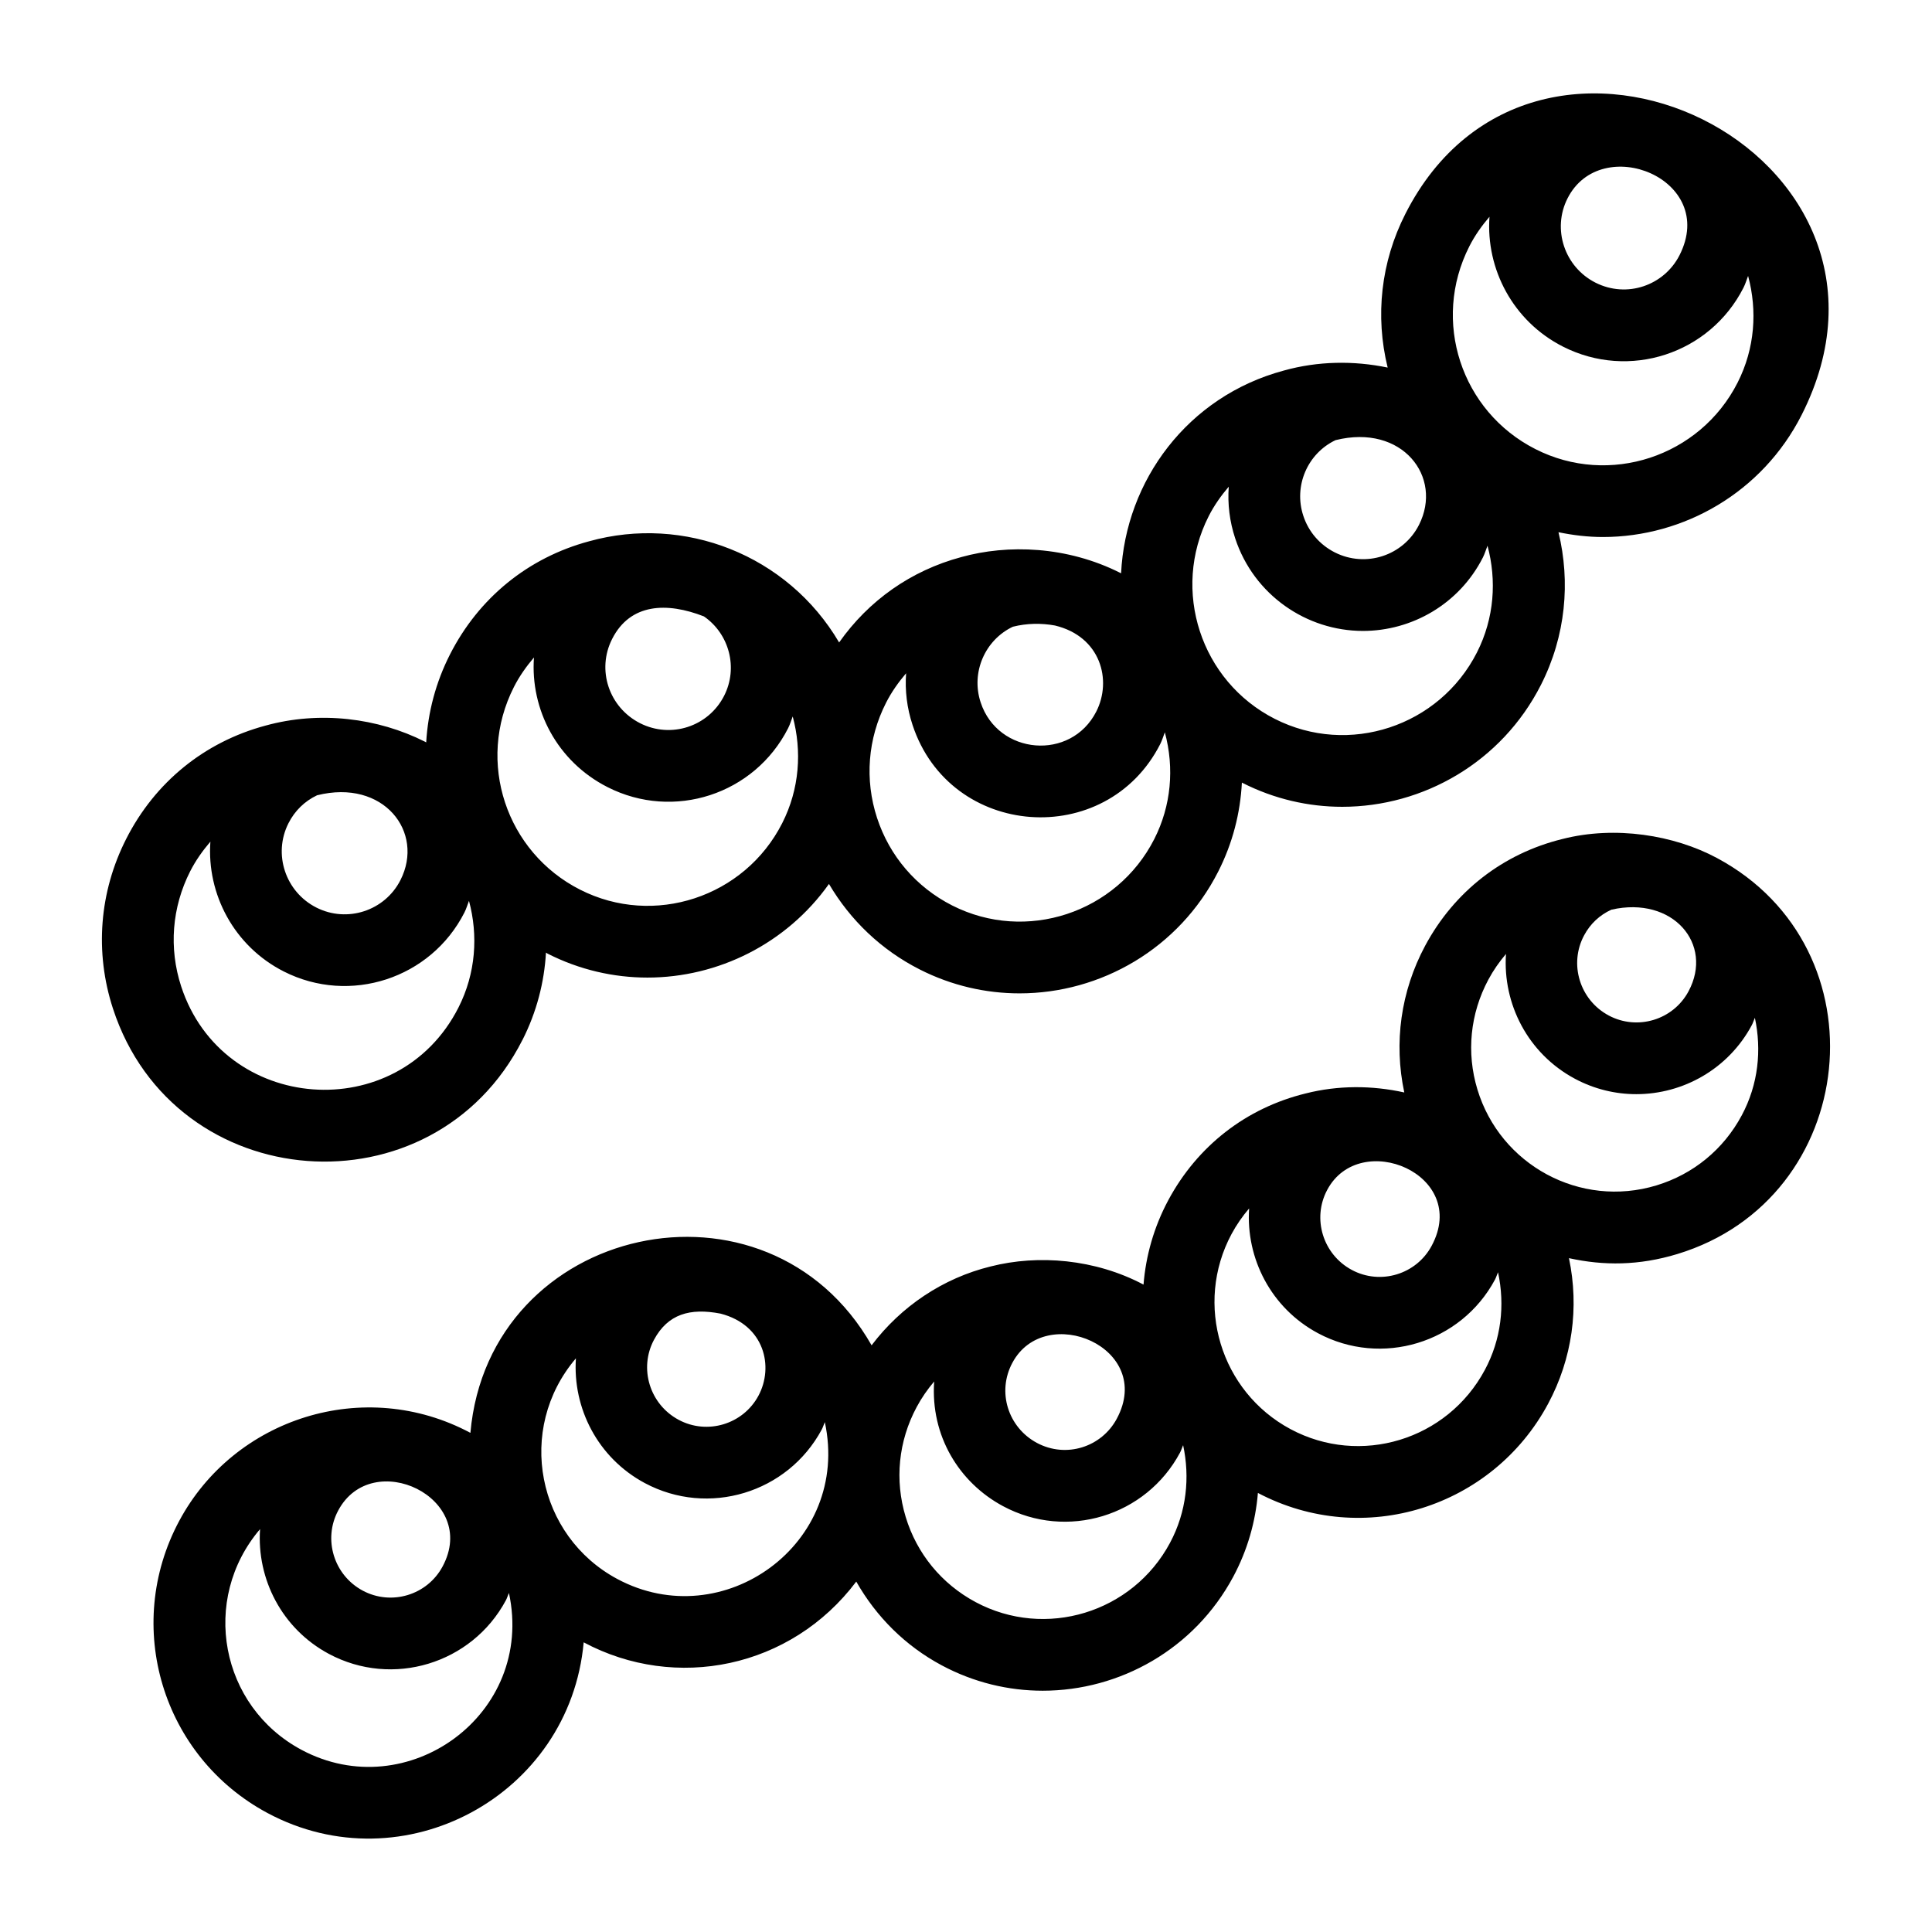
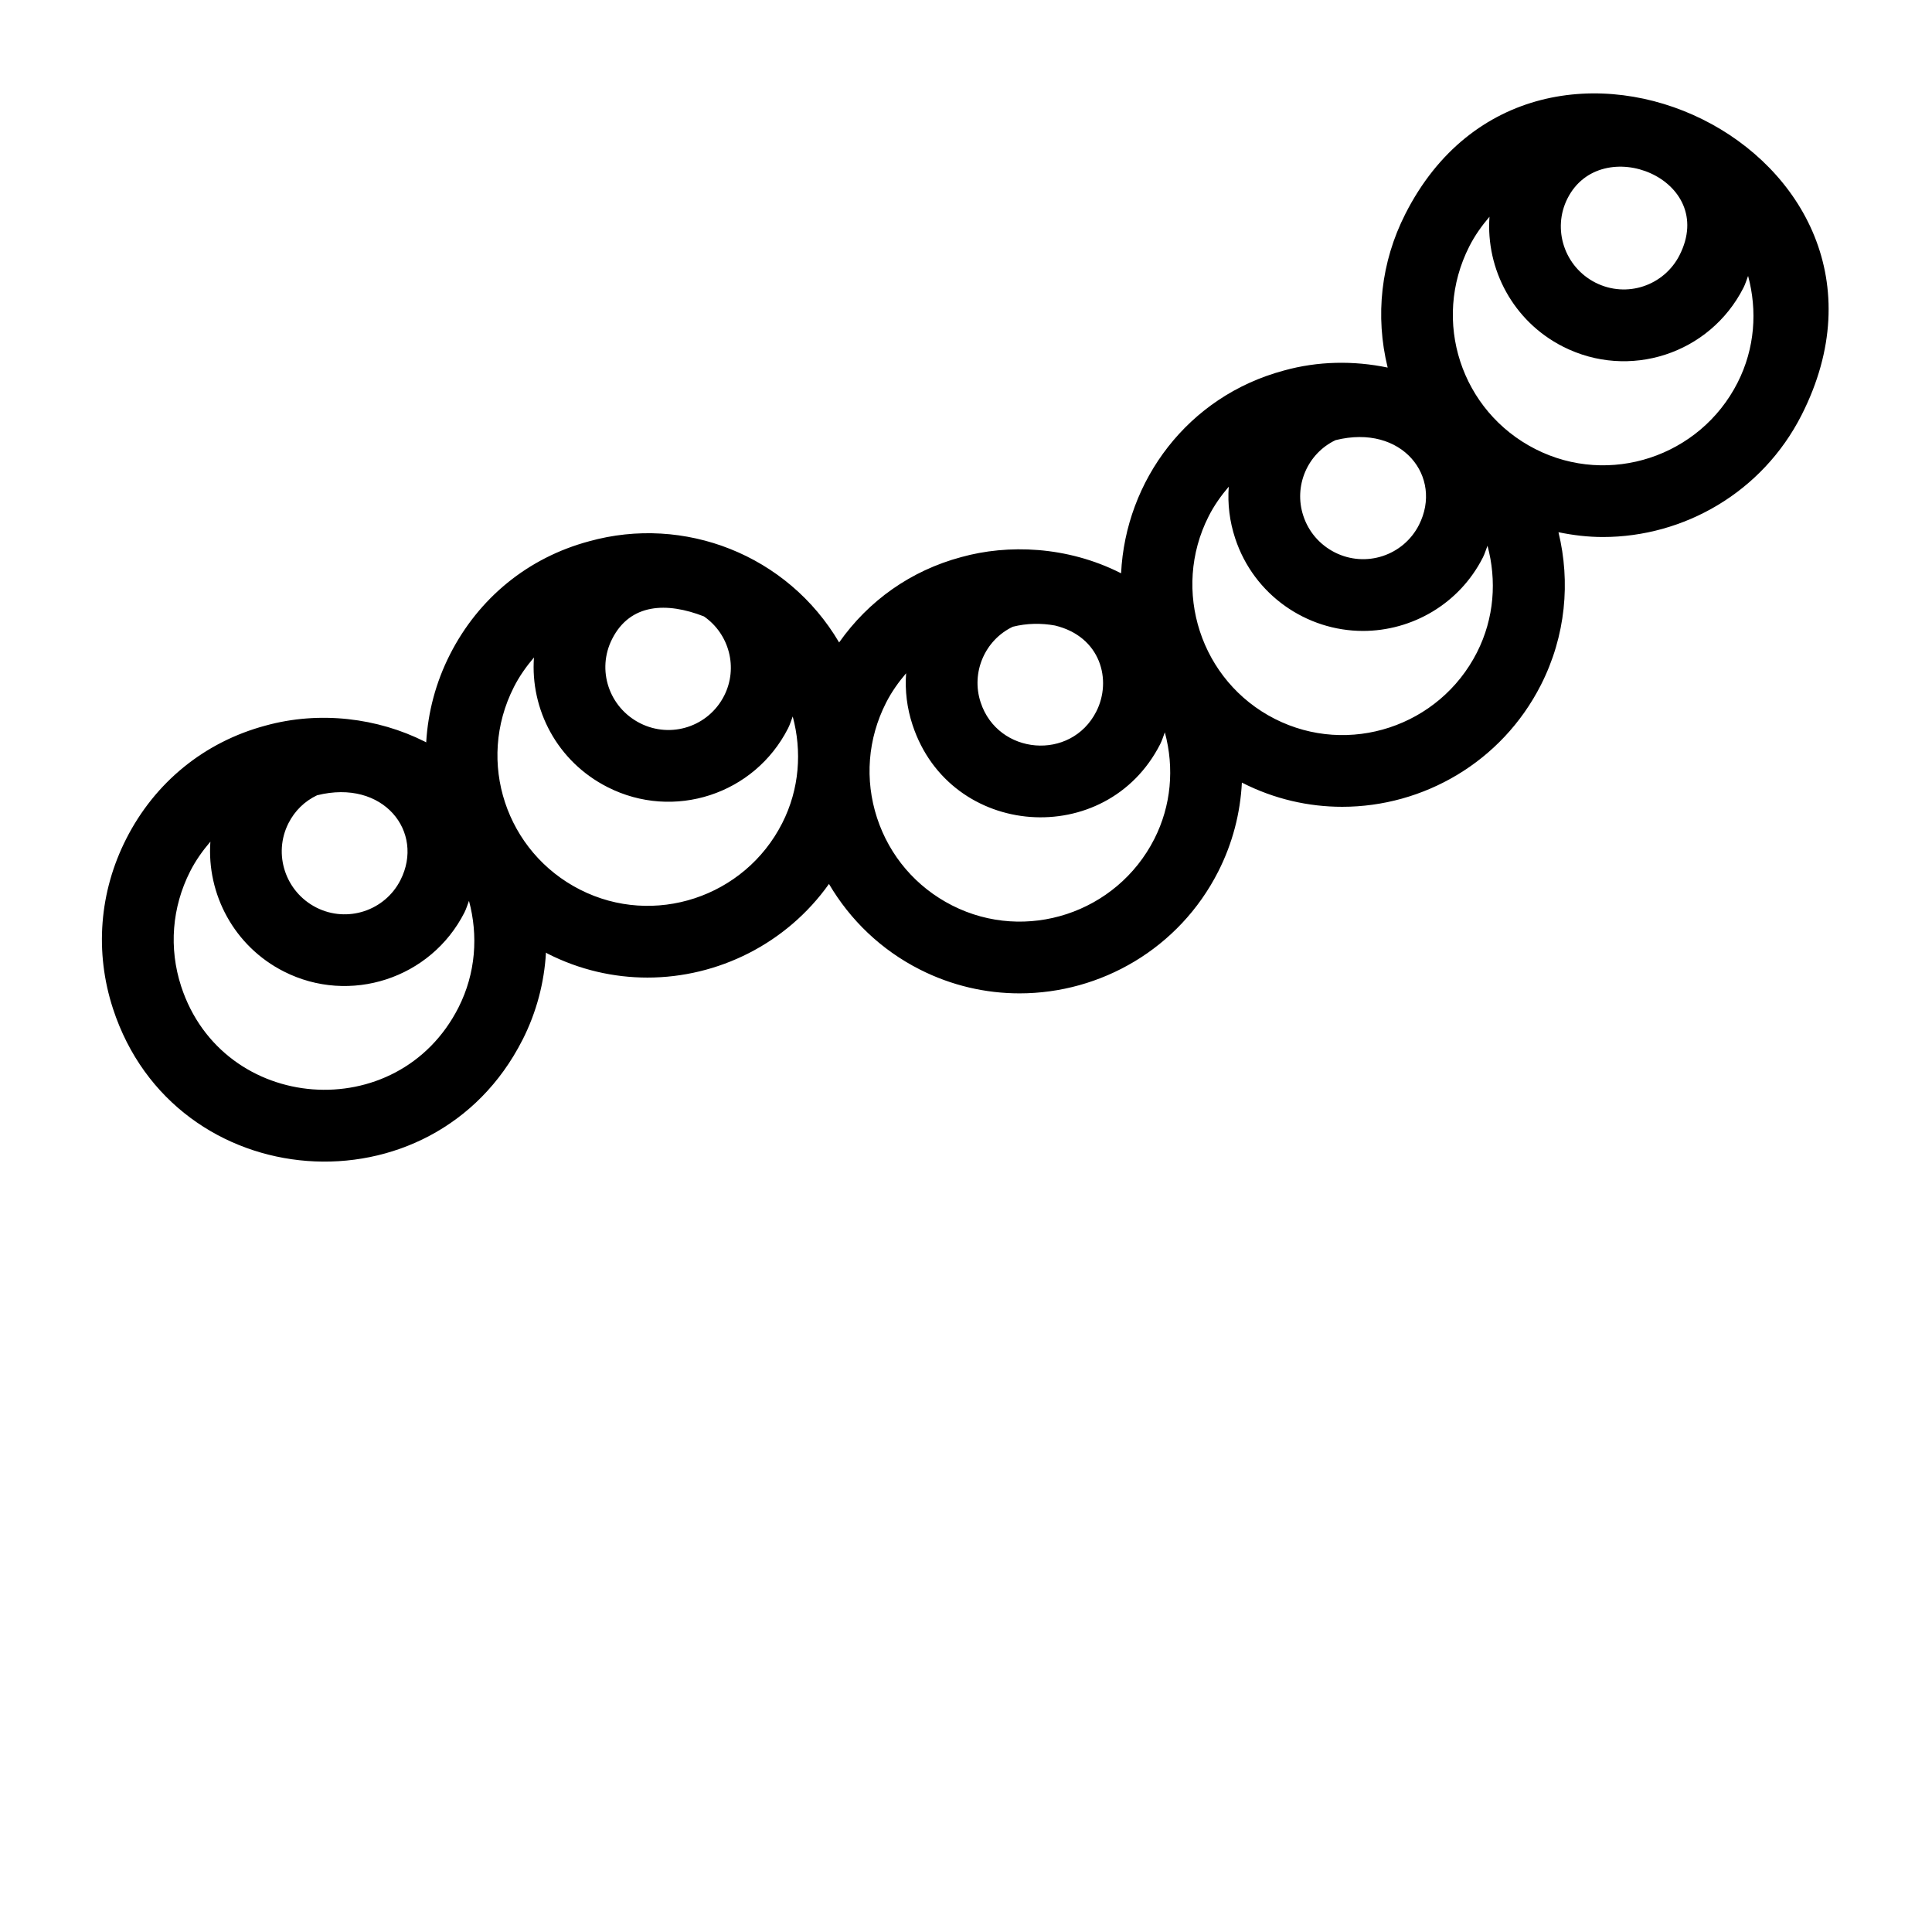
<svg xmlns="http://www.w3.org/2000/svg" fill="#000000" width="800px" height="800px" version="1.1" viewBox="144 144 512 512">
  <g>
    <path d="m282.45 419.62c3.781-7.445 5.789-15.324 6.238-23.172 0.152 0.078 0.273 0.195 0.426 0.273 8.484 4.309 17.535 6.348 26.465 6.348 18.711 0 36.855-8.98 48.109-24.812 5.648 9.602 13.848 17.477 24.039 22.652 8.484 4.309 17.535 6.344 26.465 6.344 21.492 0 42.266-11.82 52.664-32.305 3.781-7.449 5.844-15.453 6.258-23.559 0.043 0.023 0.082 0.051 0.129 0.074 8.484 4.309 17.535 6.348 26.457 6.348 21.492 0 42.258-11.82 52.664-32.305 6.598-12.992 7.852-27.301 4.648-40.461 3.902 0.805 7.836 1.27 11.754 1.27 21.492 0 42.258-11.828 52.664-32.305 35.508-69.934-70.5-121.32-105-53.312-6.469 12.73-8.051 27.023-4.68 40.715-9.051-1.883-18.516-1.723-27.504 0.781-25.52 6.84-41.953 29.207-43.145 53.742-0.016-0.008-0.027-0.02-0.039-0.027-0.008-0.004-0.168-0.082-0.176-0.09-14.129-7.113-29.809-7.621-42.145-4.184-13.344 3.578-24.547 11.523-32.363 22.621-13.711-23.289-41.105-33.812-66.25-26.812-16.16 4.336-29.25 14.988-36.883 30-3.75 7.379-5.832 15.285-6.297 23.297-0.102-0.051-0.191-0.117-0.293-0.168-0.008-0.004-0.102-0.051-0.113-0.055-12.383-6.231-27.785-8.219-42.219-4.215-16.152 4.34-29.25 14.992-36.871 30-7.148 14.062-8.391 30.043-3.508 45.004 16.289 49.906 84.836 54.945 108.5 8.312zm-62-57.461c1.672-3.297 4.281-5.84 7.574-7.402 17.645-4.422 28.562 9.762 22.102 22.473-4.141 8.152-14.129 11.422-22.297 7.277-8.207-4.168-11.52-14.191-7.379-22.348zm191.97-52.07c3.699-0.93 7.492-0.984 11.152-0.324 12.164 2.918 15.164 14.523 10.961 22.793-6.703 13.199-26.066 11.535-30.645-2.406-2.637-7.953 1.152-16.559 8.531-20.062zm85.516-49.445c17.695-4.418 28.547 9.781 22.102 22.473-4.141 8.141-14.09 11.418-22.297 7.277-3.992-2.027-6.961-5.469-8.344-9.684-2.629-7.926 1.105-16.539 8.539-20.066zm61.48-64.082c8.902-17.555 39.945-5.16 29.68 15.066-4.098 8.055-13.973 11.48-22.289 7.273-8.207-4.168-11.531-14.191-7.391-22.34zm-26.039 12.742c1.469-2.898 3.312-5.477 5.352-7.859-0.988 13.887 6.269 27.707 19.473 34.41 17.512 8.902 38.914 1.965 47.844-15.617 0.516-1.012 0.809-2.074 1.219-3.113 2.465 9.16 1.836 19.184-2.789 28.285-9.98 19.645-34.031 27.543-53.562 17.613-19.719-10.008-27.562-33.977-17.535-53.719zm-69.066 71.5c1.465-2.883 3.297-5.453 5.32-7.828-0.332 4.574 0.223 9.211 1.707 13.695 4.941 15 18.91 24.531 33.855 24.531 12.988 0 25.527-7.125 31.793-19.477 0.512-1.012 0.809-2.07 1.215-3.106 2.465 9.156 1.828 19.18-2.793 28.281-9.98 19.637-33.996 27.547-53.562 17.613-19.641-9.973-27.504-34.07-17.535-53.711zm-80.184 41.617c-0.332 4.574 0.223 9.211 1.707 13.695 9.953 30.203 51.387 33.125 65.648 5.055 0.512-1.012 0.805-2.07 1.215-3.102 2.559 9.504 1.684 19.453-2.793 28.277-9.988 19.637-34.031 27.527-53.562 17.613-9.543-4.848-16.605-13.09-19.922-23.223-3.305-10.129-2.461-20.957 2.387-30.488 1.465-2.883 3.297-5.453 5.32-7.828zm-77.895-9.109c4.785-9.434 14.473-9.809 24.32-5.957 6.723 4.648 9.109 13.629 5.356 21.02-4.156 8.184-14.098 11.43-22.289 7.277-8.223-4.18-11.574-14.121-7.387-22.34zm-26.039 12.746c1.465-2.879 3.293-5.445 5.312-7.82-0.992 13.707 6.098 27.559 19.512 34.363 17.512 8.898 38.914 1.961 47.844-15.617 0.516-1.012 0.809-2.074 1.219-3.113 2.465 9.16 1.832 19.184-2.789 28.285-9.98 19.645-34.023 27.543-53.562 17.613-19.555-9.918-27.645-33.824-17.535-53.711zm-85.797 48.855c1.473-2.898 3.32-5.481 5.359-7.867-0.992 13.887 6.258 27.707 19.465 34.41 17.5 8.875 38.957 1.883 47.855-15.625 0.512-1.008 0.805-2.066 1.211-3.098 2.461 9.156 1.828 19.18-2.789 28.281-16.051 31.594-62.465 28.066-73.484-5.606-3.305-10.133-2.461-20.961 2.383-30.496z" />
-     <path d="m599.01 371.38c-0.953-0.477-0.961-0.48-0.008-0.004-11.379-6.094-26.965-8.605-40.93-5.035-15.754 3.856-28.676 13.906-36.398 28.301-6.453 12.051-8.336 25.68-5.523 38.871-8.578-1.895-17.555-1.922-26.152 0.266-15.754 3.856-28.676 13.906-36.398 28.301-3.824 7.144-5.945 14.746-6.555 22.352-12.824-6.785-27.891-8.02-40.5-4.812-12.66 3.102-23.758 10.582-31.562 20.902-27.641-48.5-101.46-32.184-106.32 23.199-28.117-15.016-62.574-3.926-77.172 23.344-14.941 27.891-4.496 62.457 23.402 77.406 35.918 19.23 80.102-4.523 83.789-45.234 24.367 13.02 54.918 6.902 72.238-16.102 5.273 9.297 12.969 17.016 22.633 22.188 8.531 4.566 17.711 6.734 26.773 6.734 20.395 0 40.188-10.969 50.5-30.211 3.797-7.098 5.914-14.645 6.531-22.199 28.035 14.766 62.184 3.84 76.914-23.645 6.394-11.934 8.281-25.461 5.519-38.578 9.219 2.031 18.566 1.992 28.727-1.094 48.344-14.684 55.262-80.965 10.488-104.95zm-35.203 20.496c1.633-3.062 4.141-5.406 7.25-6.809 16.273-3.691 27.137 9.109 20.422 21.641-4.066 7.602-13.57 10.461-21.164 6.402-7.66-4.106-10.582-13.629-6.508-21.234zm-68.07 67.438c8.66-16.215 37.82-4.109 27.672 14.828-4.066 7.602-13.582 10.473-21.164 6.402-7.66-4.102-10.586-13.629-6.508-21.23zm-83.445 45.84c8.68-16.25 37.816-4.07 27.664 14.828-4.012 7.496-13.395 10.551-21.164 6.402-7.652-4.109-10.641-13.527-6.5-21.23zm-94.969-6.113c3.668-6.809 9.531-8.484 17.629-6.918 11.688 3.012 14.152 14.09 10.055 21.738-4.066 7.602-13.582 10.473-21.164 6.402-7.668-4.109-10.586-13.629-6.519-21.223zm-83.695 45.262c8.992-16.859 37.438-3.406 27.664 14.828-4.066 7.598-13.582 10.465-21.164 6.402-7.66-4.106-10.574-13.629-6.5-21.23zm35.02-20.16-0.16 0.301c-0.004 0-0.004-0.004-0.008-0.008l0.168-0.316v0.023zm-44.766 83.57c-21.52-11.523-26.844-39.836-10.965-58.48-0.902 13.211 5.785 26.391 18.223 33.055 16.863 9.035 37.891 2.644 46.918-14.18 0.34-0.637 0.52-1.312 0.816-1.961 6.945 32.219-26.961 56.57-54.992 41.566zm83.703-45.27c-21.191-11.355-26.984-39.648-10.961-58.473-0.898 13.207 5.797 26.379 18.23 33.047 16.863 9.035 37.891 2.644 46.918-14.18 0.34-0.637 0.52-1.312 0.816-1.961 6.941 32.211-26.98 56.586-55.004 41.566zm146.48-9.574c-9.922 18.551-33.027 25.602-51.531 15.699-9.004-4.828-15.586-12.848-18.527-22.594-2.953-9.742-1.914-20.07 2.914-29.078 1.32-2.469 2.891-4.727 4.648-6.789-1.016 14.383 6.609 26.805 18.246 33.039 16.945 9.09 37.906 2.641 46.898-14.176 0.344-0.645 0.527-1.328 0.828-1.984 1.828 8.5 0.941 17.633-3.477 25.883zm83.445-45.844c-9.977 18.648-33.039 25.598-51.52 15.703-18.547-9.941-25.555-33.121-15.633-51.668 1.328-2.481 2.91-4.742 4.676-6.812-0.898 13.207 5.789 26.387 18.227 33.055 16.863 9.035 37.891 2.644 46.918-14.18 0.34-0.637 0.52-1.312 0.816-1.961 1.891 8.793 0.805 17.855-3.484 25.863zm68.07-67.438c-4.816 9.004-12.84 15.59-22.586 18.551-20.223 6.141-41.422-5.402-47.473-25.445-2.953-9.746-1.914-20.07 2.906-29.074 1.328-2.481 2.91-4.742 4.676-6.812-0.898 13.207 5.789 26.387 18.227 33.055 5.199 2.785 10.785 4.102 16.309 4.102 12.375 0 24.359-6.637 30.605-18.281 0.34-0.633 0.52-1.309 0.816-1.957 1.824 8.5 0.934 17.621-3.481 25.863z" />
  </g>
</svg>